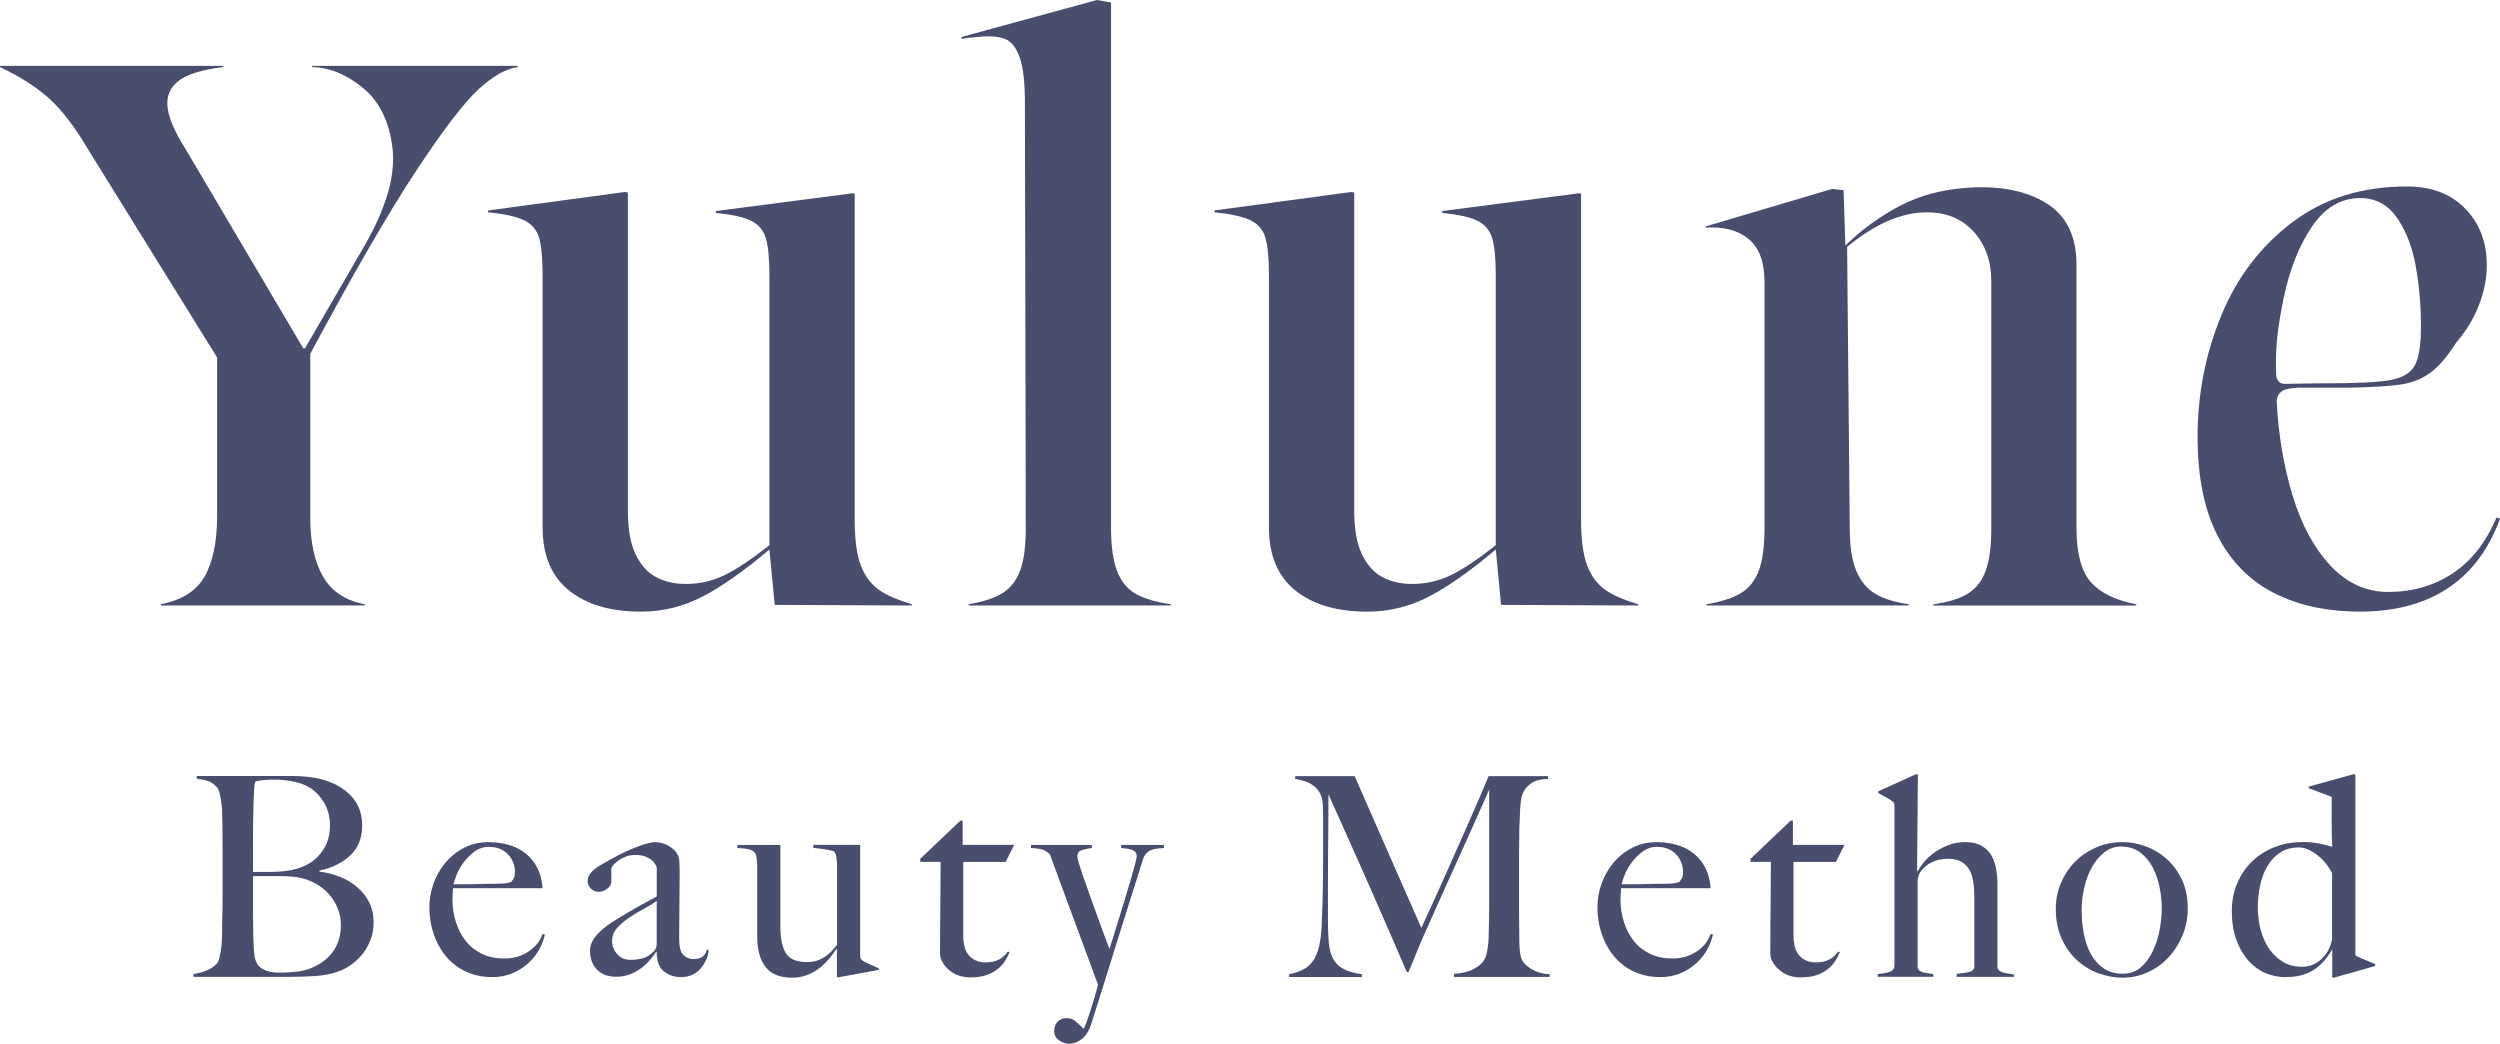
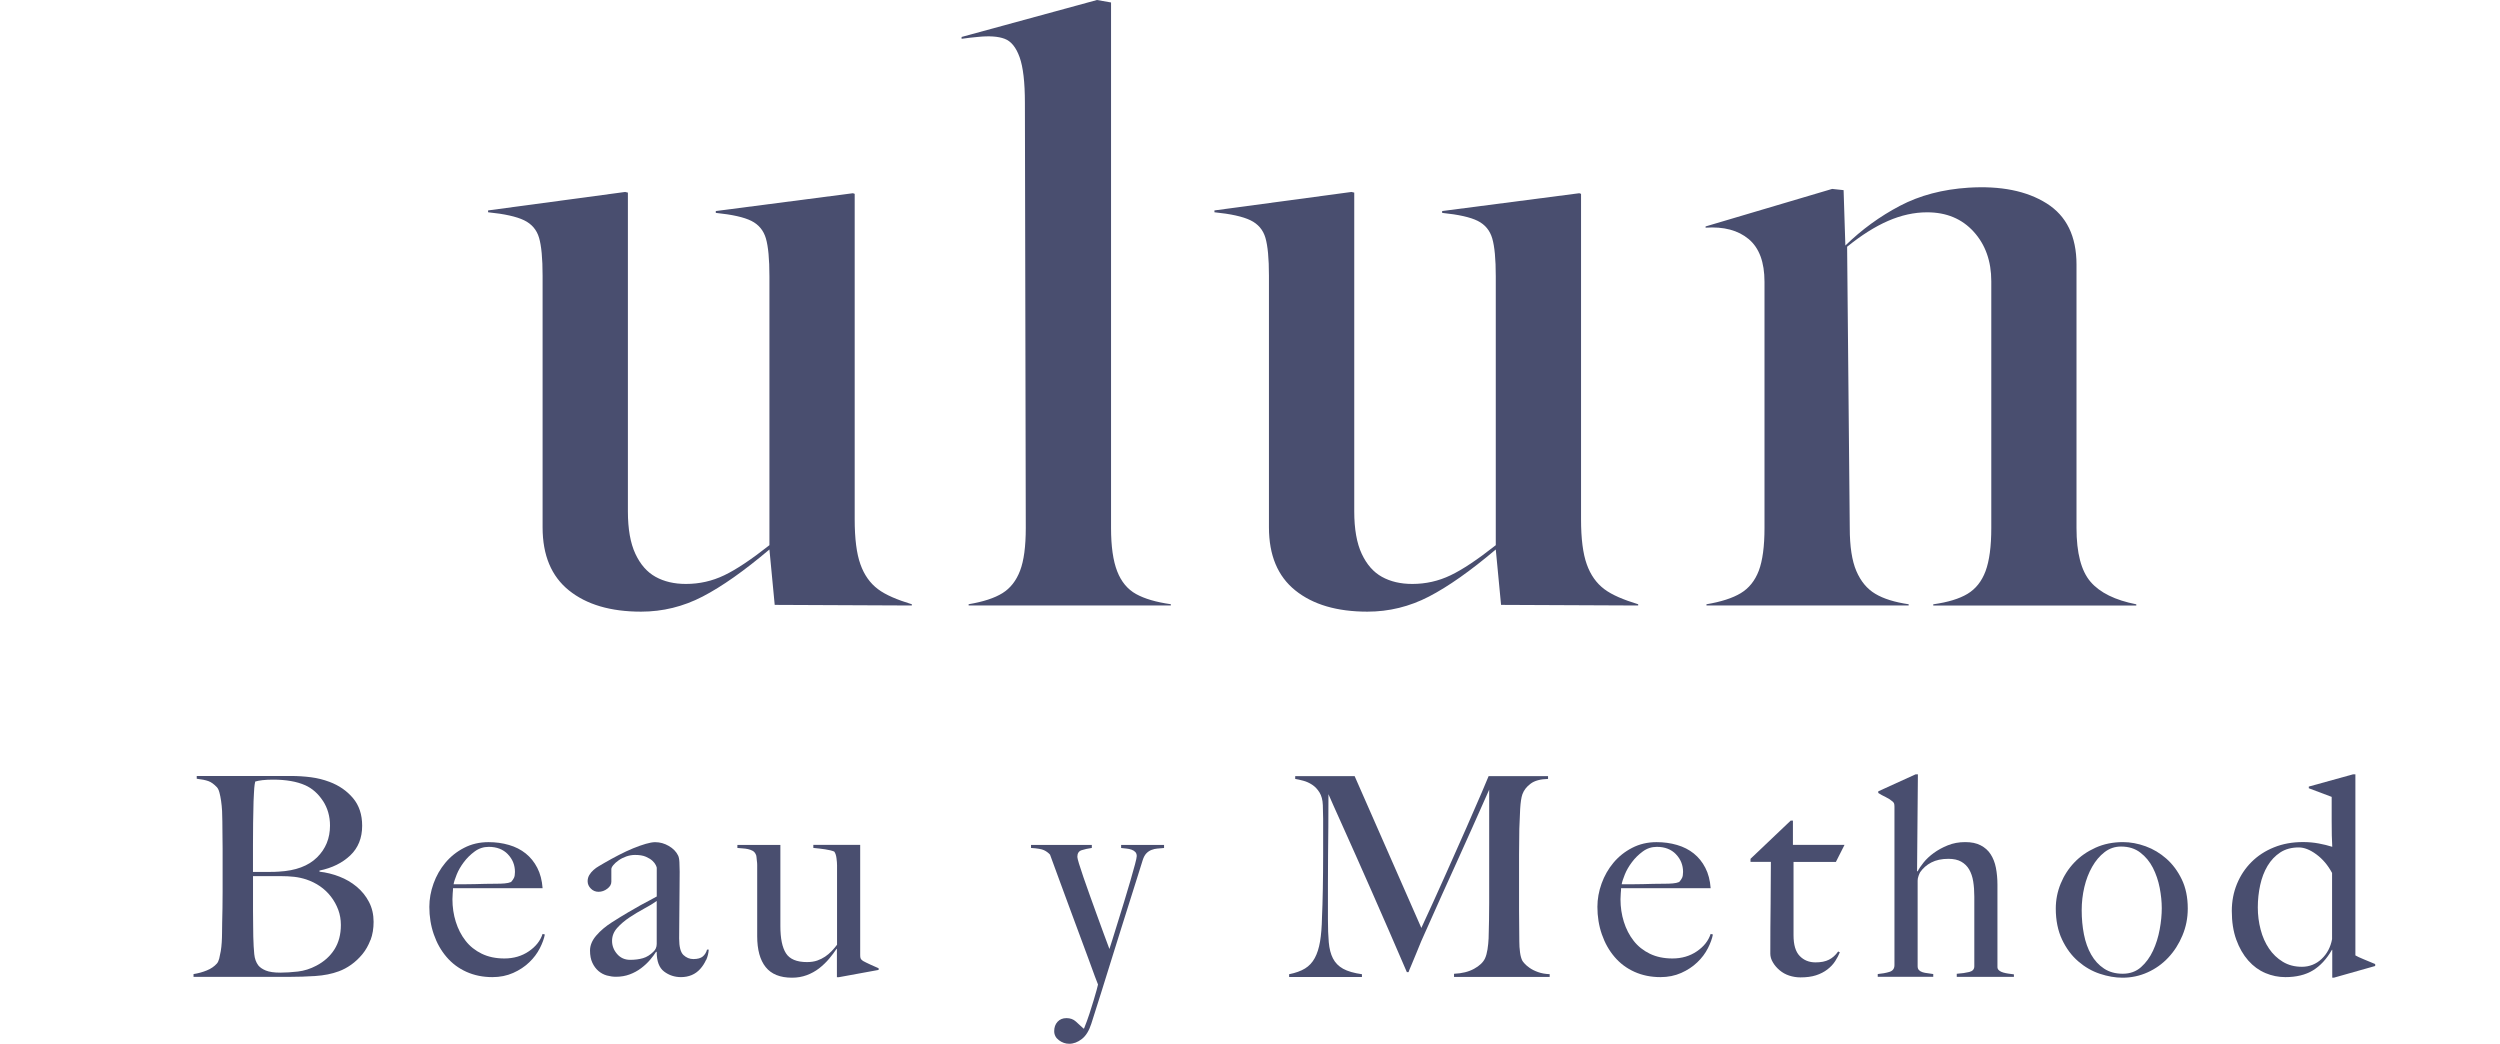
<svg xmlns="http://www.w3.org/2000/svg" id="_レイヤー_2" data-name="レイヤー 2" viewBox="0 0 568.25 237.26">
  <defs>
    <style>
      .cls-1 {
        fill: #494e6f;
      }
    </style>
  </defs>
  <g id="_レイヤー_1-2" data-name="レイヤー 1">
    <g>
      <path class="cls-1" d="M84.2,213.67c-.47,1.23-1.08,2.31-1.84,3.23s-1.61,1.72-2.54,2.38c-.93.66-1.86,1.15-2.79,1.49-1.61.6-3.4.95-5.39,1.08s-3.91.19-5.77.19h-21.88v-.63c1.06-.17,2.06-.44,3.01-.83.95-.38,1.72-.91,2.32-1.59.21-.25.38-.62.51-1.11.12-.49.24-1.05.35-1.68.1-.63.18-1.3.22-2,.04-.7.07-1.39.07-2.06,0-.59.01-1.4.03-2.41s.04-2.12.07-3.33c.02-1.21.03-2.44.03-3.71v-9.83c0-.93-.01-1.88-.03-2.85-.02-.97-.03-2.09-.03-3.36,0-.76-.02-1.53-.06-2.32-.04-.78-.12-1.53-.22-2.25-.1-.72-.23-1.36-.38-1.93s-.35-.98-.6-1.24c-.64-.67-1.27-1.13-1.9-1.36-.64-.23-1.52-.41-2.66-.54v-.63h21.37c1.61,0,3.14.1,4.6.29,1.46.19,2.86.54,4.21,1.05,2.16.81,3.93,2.03,5.33,3.68,1.39,1.65,2.09,3.74,2.09,6.28,0,2.79-.9,5.04-2.7,6.75-1.8,1.71-4.13,2.86-7,3.45v.25c1.52.17,3.02.54,4.5,1.11s2.8,1.34,3.96,2.31c1.16.97,2.1,2.13,2.79,3.46.7,1.33,1.05,2.85,1.05,4.53,0,1.52-.23,2.9-.69,4.12ZM73.39,182.03c-1.08-1.65-2.42-2.83-4.03-3.55-1.9-.84-4.33-1.27-7.29-1.27-.89,0-1.69.04-2.41.12-.72.09-1.27.19-1.65.32-.04.25-.08.49-.13.69-.04.21-.07.48-.09.79-.02.32-.04.71-.07,1.17s-.05,1.08-.09,1.84c-.04,1.48-.08,3.11-.1,4.89-.02,1.78-.03,3.46-.03,5.07v6.09h3.55c.97,0,1.75-.02,2.35-.07,3.81-.21,6.69-1.29,8.66-3.23s2.95-4.35,2.95-7.23c0-2.11-.54-3.99-1.62-5.65ZM76.88,206.79c-.4-1.08-.95-2.07-1.65-2.98-.7-.91-1.52-1.69-2.47-2.35-.95-.66-2-1.17-3.14-1.56-.93-.3-1.85-.5-2.76-.6-.91-.1-1.98-.16-3.2-.16h-6.15v7.93c0,1.18.01,2.27.03,3.26.02.99.03,1.85.03,2.57.04,1.61.12,2.93.22,3.96.1,1.04.41,1.89.92,2.57.38.47.95.86,1.71,1.17s1.86.48,3.3.48c1.22,0,2.56-.09,3.99-.25,1.44-.17,2.83-.61,4.19-1.33,1.78-.93,3.15-2.17,4.12-3.71.97-1.54,1.46-3.39,1.46-5.55,0-1.23-.2-2.38-.6-3.46Z" />
      <path class="cls-1" d="M122.7,215.54c-.59,1.16-1.39,2.23-2.41,3.2-1.01.97-2.23,1.78-3.65,2.41s-2.99.95-4.72.95c-2.16,0-4.12-.4-5.9-1.2-1.78-.8-3.29-1.93-4.53-3.39-1.25-1.46-2.21-3.17-2.89-5.14-.68-1.96-1.01-4.05-1.01-6.24,0-1.78.32-3.54.95-5.3.63-1.75,1.53-3.33,2.69-4.72,1.16-1.39,2.58-2.53,4.25-3.39,1.67-.87,3.52-1.3,5.55-1.3,1.65,0,3.2.21,4.66.64,1.46.42,2.72,1.07,3.8,1.93,1.08.87,1.96,1.95,2.63,3.26.68,1.31,1.08,2.86,1.21,4.63h-20.36c0,.34-.02.73-.07,1.17-.04.44-.06.9-.06,1.36,0,1.78.25,3.48.76,5.11.51,1.63,1.25,3.07,2.22,4.31.97,1.25,2.2,2.23,3.68,2.95s3.19,1.08,5.14,1.08c2.12,0,3.96-.54,5.55-1.62,1.59-1.08,2.63-2.4,3.14-3.96l.51.13c-.17.93-.55,1.98-1.14,3.14ZM115.44,194.17c-1.08-1.12-2.53-1.68-4.35-1.68-1.18,0-2.25.35-3.2,1.05-.95.7-1.78,1.51-2.47,2.44-.7.93-1.24,1.87-1.62,2.82-.38.95-.62,1.68-.7,2.19h2.6c.76,0,1.51-.01,2.25-.03.74-.02,1.51-.04,2.32-.06.8-.02,1.69-.03,2.66-.03.63,0,1.22-.02,1.78-.07.55-.04,1.04-.15,1.46-.32.3-.34.52-.65.66-.95s.22-.74.22-1.33c0-1.57-.54-2.91-1.62-4.03Z" />
      <path class="cls-1" d="M160.49,218.18c-.34.76-.78,1.45-1.33,2.06-.55.61-1.19,1.08-1.93,1.39s-1.56.47-2.44.47c-1.44,0-2.72-.42-3.84-1.27-1.12-.85-1.68-2.33-1.68-4.44l-.13-.07c-.34.55-.79,1.16-1.37,1.84-.57.67-1.25,1.31-2.03,1.9-.78.59-1.65,1.07-2.6,1.42-.95.36-2,.54-3.14.54-.67,0-1.36-.1-2.06-.29-.69-.19-1.33-.53-1.9-1.01-.57-.49-1.04-1.11-1.39-1.87-.36-.76-.54-1.69-.54-2.79,0-1.18.48-2.32,1.43-3.42.95-1.1,2.12-2.09,3.52-2.98,1.39-.89,2.63-1.65,3.71-2.28,1.08-.63,2.02-1.17,2.82-1.62.81-.44,1.51-.82,2.13-1.14.61-.32,1.13-.6,1.56-.85v-6.53c0-.08-.08-.29-.22-.6s-.4-.64-.76-.98c-.36-.34-.86-.64-1.49-.92-.64-.28-1.46-.41-2.47-.41-.68,0-1.34.12-2,.35-.65.23-1.24.53-1.74.89-.51.36-.91.72-1.2,1.08-.3.36-.44.67-.44.92v2.86c0,.59-.31,1.12-.92,1.58-.61.47-1.28.7-2,.7-.67,0-1.26-.24-1.74-.73-.49-.49-.73-1.05-.73-1.68,0-.51.13-.97.38-1.4.25-.42.57-.8.95-1.14.38-.34.79-.64,1.24-.89.44-.25.83-.49,1.17-.69,1.1-.64,2.22-1.25,3.36-1.84s2.23-1.1,3.26-1.52,1.99-.76,2.85-1.01,1.58-.38,2.13-.38c1.1,0,2.13.29,3.11.86s1.67,1.28,2.09,2.13c.17.3.28.81.32,1.55.04.74.06,1.47.06,2.19,0,1.52-.01,2.9-.03,4.12-.02,1.23-.03,2.41-.03,3.55s-.01,2.32-.03,3.52c-.02,1.21-.03,2.53-.03,3.96,0,1.9.33,3.16.98,3.77.65.61,1.4.92,2.25.92.97,0,1.69-.2,2.16-.6.46-.4.78-.92.95-1.55h.38c-.04.8-.23,1.58-.57,2.35ZM149.27,204.79c-.76.55-1.71,1.13-2.86,1.74-1.14.62-2.25,1.28-3.33,2-1.08.72-2.01,1.51-2.79,2.38-.78.87-1.17,1.85-1.17,2.95s.38,2.1,1.14,2.98,1.75,1.33,2.98,1.33c1.1,0,2.07-.13,2.92-.38s1.63-.74,2.35-1.46c.51-.46.76-1.06.76-1.78v-9.77Z" />
      <path class="cls-1" d="M190.67,222.11h-.44v-6.4l-.06-.07c-.47.72-1.04,1.48-1.71,2.28s-1.44,1.53-2.28,2.19c-.85.65-1.79,1.17-2.82,1.55-1.04.38-2.14.57-3.33.57-2.71,0-4.7-.8-5.99-2.41s-1.93-3.95-1.93-7.04v-16.17c0-.3-.02-.6-.07-.92-.04-.32-.07-.61-.09-.89-.02-.27-.08-.47-.16-.6-.17-.38-.41-.65-.73-.82-.32-.17-.67-.3-1.05-.38-.38-.08-.78-.14-1.2-.16s-.82-.05-1.2-.1v-.69h9.77v18.45c0,2.79.42,4.85,1.27,6.18.85,1.33,2.44,2,4.78,2,.89,0,1.67-.12,2.33-.35.66-.23,1.25-.53,1.79-.89.53-.36,1.02-.77,1.47-1.24.44-.46.86-.95,1.24-1.46v-18.07c0-.42-.04-.96-.13-1.62-.08-.65-.25-1.15-.51-1.49-.51-.21-1.19-.38-2.06-.51-.87-.13-1.76-.23-2.69-.32v-.69h10.65v25.05c0,.34.03.6.1.76.06.17.24.36.54.57.38.21.94.49,1.68.83s1.36.61,1.87.83v.38l-9.01,1.65Z" />
-       <path class="cls-1" d="M228.59,195.92h-9.64v16.68c0,2.15.46,3.72,1.4,4.69.93.97,2.13,1.46,3.61,1.46,1.23,0,2.24-.2,3.04-.61.8-.4,1.5-1.02,2.09-1.87l.38.19c-.25.63-.6,1.3-1.05,2-.44.69-1.04,1.33-1.78,1.9-.74.57-1.61,1.01-2.6,1.33-.99.32-2.17.47-3.52.47-.89,0-1.74-.14-2.56-.41s-1.53-.67-2.16-1.2c-.63-.53-1.14-1.12-1.53-1.78-.4-.66-.6-1.32-.6-2,0-3.97.02-7.74.07-11.32.04-3.57.06-6.75.06-9.54h-4.63v-.7l9.14-8.69h.5v5.52h11.73l-1.96,3.87Z" />
      <path class="cls-1" d="M263.12,192.87c-.49.04-.95.15-1.39.32-.44.17-.84.44-1.17.79-.34.36-.62.88-.83,1.55-.21.68-.55,1.75-1.01,3.23-.46,1.48-1.01,3.23-1.65,5.23-.63,2.01-1.33,4.22-2.09,6.63-.76,2.41-1.53,4.89-2.32,7.42-.78,2.54-1.57,5.05-2.35,7.54-.78,2.49-1.53,4.86-2.25,7.1-.51,1.6-1.23,2.77-2.16,3.49s-1.88,1.08-2.86,1.08c-.84,0-1.63-.27-2.34-.8-.72-.54-1.08-1.23-1.08-2.08s.25-1.56.76-2.12c.51-.55,1.18-.83,2.03-.83s1.56.25,2.13.77c.57.51,1.15,1.05,1.74,1.6h.12c.46-1.14.88-2.27,1.24-3.39.36-1.12.67-2.13.95-3.04s.5-1.68.67-2.31.28-1.06.32-1.27c-.09-.17-.32-.77-.7-1.81-.38-1.04-.87-2.36-1.46-3.99s-1.27-3.45-2.03-5.48c-.76-2.03-1.53-4.11-2.31-6.24-.78-2.13-1.56-4.24-2.32-6.3-.76-2.07-1.46-3.97-2.09-5.7-.38-.42-.84-.76-1.37-1.01-.53-.25-1.51-.42-2.95-.51v-.69h13.82v.69c-.89.13-1.66.3-2.31.51-.66.21-.98.72-.98,1.52,0,.21.13.73.38,1.56.25.82.59,1.85,1.01,3.08.42,1.22.89,2.57,1.42,4.03s1.06,2.93,1.59,4.41c.53,1.48,1.05,2.91,1.56,4.28.51,1.38.95,2.57,1.33,3.58.13-.34.36-1.06.69-2.16.34-1.1.74-2.4,1.21-3.9.46-1.5.95-3.08,1.46-4.73.51-1.65.97-3.2,1.39-4.66s.77-2.71,1.05-3.74.41-1.68.41-1.93c0-.38-.11-.69-.32-.92-.21-.23-.5-.41-.86-.54s-.75-.21-1.17-.25c-.42-.04-.83-.08-1.2-.13v-.69h9.76v.69c-.51.04-1,.09-1.49.13Z" />
      <path class="cls-1" d="M330.5,222.04v-.7c1.82-.08,3.34-.46,4.57-1.14,1.22-.67,2.05-1.46,2.47-2.35.25-.55.44-1.24.57-2.06.13-.82.21-1.66.25-2.5.08-2.79.13-5.45.13-7.99v-25.81c-1.4,3.13-2.68,6-3.84,8.63s-2.31,5.18-3.45,7.67-2.29,5.04-3.46,7.64-2.44,5.47-3.84,8.59c-.21.42-.51,1.09-.89,2-.38.91-.76,1.84-1.14,2.79-.38.95-.74,1.82-1.08,2.6-.34.78-.55,1.3-.63,1.56h-.38c-1.35-3.13-2.69-6.24-4.03-9.32s-2.63-6.06-3.9-8.91c-1.27-2.85-2.45-5.53-3.55-8.02-1.1-2.49-2.09-4.71-2.98-6.66-.89-1.94-1.62-3.57-2.19-4.88s-.96-2.2-1.17-2.66c0,2.79-.01,5.25-.03,7.39-.02,2.14-.04,4.25-.06,6.34-.02,2.09-.03,4.3-.03,6.63v8.12c0,1.99.06,3.71.19,5.17s.44,2.69.95,3.68c.51.99,1.28,1.78,2.31,2.35s2.46.98,4.28,1.24v.63h-16.55v-.63c1.48-.3,2.68-.73,3.61-1.3.93-.57,1.67-1.36,2.22-2.38.55-1.01.95-2.27,1.2-3.77.25-1.5.4-3.33.44-5.48.08-1.82.15-3.96.19-6.44s.07-5.13.07-7.96v-7.99c0-.85-.02-1.88-.07-3.11-.04-1.18-.3-2.15-.76-2.89s-1.01-1.32-1.65-1.74c-.64-.42-1.31-.73-2.03-.92s-1.33-.33-1.84-.41v-.63h13.51l15.16,34.5c1.86-4.01,3.68-8.01,5.45-11.99s3.37-7.57,4.79-10.78,2.58-5.89,3.49-8.02c.91-2.13,1.43-3.37,1.56-3.71h13.51v.63c-1.73.04-3.06.4-3.96,1.08-.91.67-1.53,1.48-1.87,2.41-.25.72-.42,1.84-.51,3.36-.08,1.52-.15,3.02-.19,4.5-.04,2.03-.06,3.99-.06,5.9v12.62c0,2.24.02,4.61.06,7.1,0,.81.05,1.62.16,2.44.11.82.29,1.47.54,1.93.04.09.2.29.47.6s.67.66,1.17,1.01c.51.36,1.14.68,1.9.95.76.28,1.65.44,2.66.48v.63h-21.75Z" />
      <path class="cls-1" d="M388.2,215.54c-.59,1.16-1.39,2.23-2.41,3.2-1.01.97-2.23,1.78-3.65,2.41s-2.99.95-4.72.95c-2.16,0-4.12-.4-5.9-1.2-1.78-.8-3.29-1.93-4.53-3.39-1.25-1.46-2.21-3.17-2.89-5.14-.68-1.96-1.01-4.05-1.01-6.24,0-1.78.32-3.54.95-5.3.63-1.75,1.53-3.33,2.69-4.72,1.16-1.39,2.58-2.53,4.25-3.39,1.67-.87,3.52-1.3,5.55-1.3,1.65,0,3.2.21,4.66.64,1.46.42,2.72,1.07,3.8,1.93,1.08.87,1.96,1.95,2.63,3.26.68,1.31,1.08,2.86,1.21,4.63h-20.36c0,.34-.02.73-.07,1.17-.04.44-.06.9-.06,1.36,0,1.78.25,3.48.76,5.11.51,1.63,1.25,3.07,2.22,4.31.97,1.25,2.2,2.23,3.68,2.95s3.19,1.08,5.14,1.08c2.12,0,3.96-.54,5.55-1.62,1.59-1.08,2.63-2.4,3.14-3.96l.51.13c-.17.93-.55,1.98-1.14,3.14ZM380.95,194.17c-1.08-1.12-2.53-1.68-4.35-1.68-1.18,0-2.25.35-3.2,1.05-.95.7-1.78,1.51-2.47,2.44-.7.93-1.24,1.87-1.62,2.82-.38.95-.62,1.68-.7,2.19h2.6c.76,0,1.51-.01,2.25-.03.74-.02,1.51-.04,2.32-.06.8-.02,1.69-.03,2.66-.03.63,0,1.22-.02,1.78-.07.55-.04,1.04-.15,1.46-.32.3-.34.52-.65.66-.95s.22-.74.22-1.33c0-1.57-.54-2.91-1.62-4.03Z" />
      <path class="cls-1" d="M417.31,195.92h-9.64v16.68c0,2.15.46,3.72,1.4,4.69.93.97,2.13,1.46,3.61,1.46,1.23,0,2.24-.2,3.04-.61.8-.4,1.5-1.02,2.09-1.87l.38.19c-.25.63-.6,1.3-1.05,2-.44.69-1.04,1.33-1.78,1.9-.74.57-1.61,1.01-2.6,1.33-.99.32-2.17.47-3.52.47-.89,0-1.74-.14-2.56-.41s-1.53-.67-2.16-1.2c-.63-.53-1.14-1.12-1.53-1.78-.4-.66-.6-1.32-.6-2,0-3.97.02-7.74.07-11.32.04-3.57.06-6.75.06-9.54h-4.63v-.7l9.14-8.69h.5v5.52h11.73l-1.96,3.87Z" />
      <path class="cls-1" d="M444.77,222.04v-.7c1.14-.08,2.09-.22,2.85-.41.76-.19,1.14-.62,1.14-1.3v-15.85c0-1.23-.08-2.37-.25-3.43-.17-1.06-.48-1.96-.92-2.72-.44-.76-1.05-1.35-1.81-1.78s-1.73-.64-2.92-.64c-1.52,0-2.81.28-3.87.83-1.06.55-1.9,1.29-2.54,2.22-.08.13-.2.39-.35.79-.15.4-.22.77-.22,1.11v19.47c0,.38.1.67.32.89s.49.37.82.47c.34.11.72.18,1.14.22.42.04.85.11,1.27.19v.63h-12.62v-.63c.97-.09,1.85-.24,2.63-.48.78-.23,1.17-.75,1.17-1.55v-36.02c0-.34-.03-.59-.1-.76-.06-.17-.24-.36-.54-.57-.34-.29-.79-.58-1.36-.85s-1.13-.58-1.68-.92v-.38l8.5-3.87h.51l-.19,22,.13.07c.29-.59.75-1.27,1.36-2.03.61-.76,1.38-1.48,2.31-2.16.93-.67,1.99-1.26,3.19-1.74,1.2-.49,2.52-.73,3.95-.73s2.56.24,3.51.73c.95.49,1.71,1.16,2.27,2.03s.97,1.89,1.2,3.08.35,2.47.35,3.87v18.71c0,.3.13.55.38.76.25.21.57.37.95.47.38.11.78.19,1.2.25s.83.12,1.21.16v.57h-13Z" />
      <path class="cls-1" d="M496.07,212.63c-.8,1.92-1.88,3.61-3.23,5.04-1.35,1.44-2.93,2.56-4.72,3.36-1.8.81-3.69,1.2-5.68,1.2-1.65,0-3.36-.3-5.14-.89-1.78-.59-3.41-1.53-4.91-2.82s-2.73-2.94-3.68-4.95c-.95-2.01-1.43-4.36-1.43-7.07,0-1.94.37-3.83,1.11-5.64s1.78-3.43,3.11-4.82c1.33-1.4,2.94-2.51,4.82-3.36,1.88-.85,3.96-1.27,6.24-1.27,1.69,0,3.4.32,5.14.95s3.31,1.58,4.72,2.82c1.42,1.25,2.58,2.81,3.49,4.69s1.37,4.09,1.37,6.63c0,2.16-.4,4.2-1.21,6.12ZM490.9,201.81c-.32-1.65-.84-3.17-1.55-4.57-.72-1.39-1.67-2.55-2.86-3.45-1.18-.91-2.64-1.37-4.38-1.37-1.39,0-2.64.42-3.74,1.27-1.1.85-2.04,1.95-2.82,3.33-.78,1.37-1.38,2.91-1.78,4.63-.4,1.71-.6,3.46-.6,5.23,0,1.94.17,3.78.51,5.51.34,1.73.89,3.27,1.65,4.6s1.73,2.39,2.92,3.17c1.18.78,2.6,1.17,4.25,1.17s3.03-.5,4.15-1.49c1.12-.99,2.03-2.24,2.73-3.74s1.2-3.12,1.52-4.85.47-3.34.47-4.82-.16-2.98-.47-4.63Z" />
      <path class="cls-1" d="M530.5,222.23h-.38v-6.34h-.07c-1.22,2.12-2.67,3.68-4.34,4.69-1.67,1.01-3.75,1.52-6.25,1.52-1.57,0-3.08-.31-4.53-.92s-2.76-1.56-3.9-2.85c-1.14-1.29-2.05-2.88-2.73-4.76-.68-1.88-1.01-4.05-1.01-6.5,0-2.2.39-4.25,1.17-6.15s1.88-3.56,3.3-4.98,3.12-2.53,5.1-3.33c1.99-.81,4.19-1.21,6.6-1.21,1.27,0,2.46.11,3.58.32,1.12.21,2.14.46,3.08.76-.04-.64-.08-1.5-.1-2.6-.02-1.1-.03-2.22-.03-3.36v-5.39l-5.2-1.96v-.38l10.08-2.79h.51v41.16c.34.21.97.51,1.9.89.93.38,1.8.74,2.6,1.08v.44l-9.39,2.66ZM530.06,198.39c-.93-1.73-2.11-3.13-3.55-4.19-1.44-1.06-2.77-1.58-3.99-1.58-1.65,0-3.06.38-4.22,1.14-1.16.76-2.12,1.78-2.88,3.04-.76,1.27-1.32,2.73-1.68,4.38s-.54,3.34-.54,5.07.21,3.42.64,5.04c.42,1.63,1.06,3.07,1.9,4.31.84,1.25,1.89,2.25,3.14,3.01,1.25.76,2.69,1.14,4.35,1.14s3.22-.59,4.47-1.78c1.25-1.18,2.04-2.68,2.38-4.5v-15.09Z" />
-       <path class="cls-1" d="M117.68,14.96v.28c-2.67.37-5.63,2.05-8.89,5.04-3.27,2.98-7.99,9.16-14.19,18.53-6.19,9.37-14.22,23.24-24.08,41.61v37.2c0,5.6.96,10.07,2.9,13.43,1.93,3.36,5.09,5.46,9.49,6.29v.28h-46.35v-.28c4.8-.93,8.12-3.05,9.99-6.36,1.86-3.31,2.8-7.9,2.8-13.78v-35.94l-29.57-47.69c-2.93-4.94-5.83-8.69-8.69-11.26-2.87-2.56-6.56-4.92-11.09-7.06v-.28h50.75v.28c-4.66.56-7.99,1.56-9.99,3.01-2,1.45-2.9,3.41-2.7,5.87.2,2.47,1.56,5.71,4.1,9.72l26.77,45.32h.4l13.79-23.78c4.8-8.48,6.82-15.74,6.09-21.75-.73-6.02-2.97-10.56-6.69-13.64-3.73-3.08-7.59-4.66-11.59-4.75v-.28h46.75Z" />
      <path class="cls-1" d="M220.17,137.62v-.28c3.33-.56,5.89-1.4,7.69-2.52,1.8-1.12,3.13-2.82,4-5.1.87-2.28,1.3-5.52,1.3-9.72l-.2-96.64c0-4.66-.4-8.11-1.2-10.35-.8-2.24-1.93-3.64-3.4-4.19-1.47-.56-3.53-.7-6.19-.42-1.07.09-2.27.23-3.6.42v-.42L249.34,0l3.2.56v119.44c0,4.2.47,7.48,1.4,9.86.93,2.38,2.36,4.1,4.3,5.17,1.93,1.07,4.56,1.84,7.89,2.31v.28h-45.95Z" />
      <path class="cls-1" d="M307.22,43.64l.6.14v72.45c0,4.01.57,7.23,1.7,9.65,1.13,2.42,2.66,4.17,4.6,5.24,1.93,1.07,4.23,1.61,6.89,1.61,3.06,0,5.96-.65,8.69-1.96,2.73-1.3,6.16-3.59,10.29-6.85v-61.12c0-3.92-.27-6.78-.8-8.6-.53-1.82-1.63-3.15-3.3-3.99-1.67-.84-4.36-1.44-8.09-1.82v-.42l31.17-4.05.4.14v73.99c0,4.38.43,7.79,1.3,10.21.86,2.43,2.2,4.31,4,5.66,1.8,1.35,4.36,2.4,7.69,3.43v.28l-31.17-.14-1.2-12.59c-5.73,4.85-10.79,8.42-15.19,10.7-4.4,2.28-9.06,3.43-13.99,3.43-6.93,0-12.39-1.61-16.39-4.83-4-3.22-5.99-7.99-5.99-14.34v-57.2c0-3.92-.27-6.78-.8-8.6-.53-1.82-1.67-3.15-3.4-3.99-1.73-.84-4.47-1.45-8.19-1.82v-.42l31.17-4.2Z" />
      <path class="cls-1" d="M142.12,43.64l.6.14v72.45c0,4.01.57,7.23,1.7,9.65,1.13,2.42,2.66,4.17,4.6,5.24,1.93,1.07,4.23,1.61,6.89,1.61,3.06,0,5.96-.65,8.69-1.96,2.73-1.3,6.16-3.59,10.29-6.85v-61.12c0-3.92-.27-6.78-.8-8.6-.53-1.82-1.63-3.15-3.3-3.99-1.67-.84-4.36-1.44-8.09-1.82v-.42l31.17-4.05.4.14v73.99c0,4.38.43,7.79,1.3,10.21.86,2.43,2.2,4.31,4,5.66,1.8,1.35,4.36,2.4,7.69,3.43v.28l-31.17-.14-1.2-12.59c-5.73,4.85-10.79,8.42-15.19,10.7-4.4,2.28-9.06,3.43-13.99,3.43-6.93,0-12.39-1.61-16.39-4.83-4-3.22-5.99-7.99-5.99-14.34v-57.2c0-3.92-.27-6.78-.8-8.6-.53-1.82-1.67-3.15-3.4-3.99-1.73-.84-4.47-1.45-8.19-1.82v-.42l31.17-4.2Z" />
      <path class="cls-1" d="M416.45,42.94l2.6.28.4,12.59c3.73-3.64,7.86-6.64,12.39-9.02,4.53-2.38,9.72-3.75,15.58-4.13,7.32-.46,13.25.72,17.78,3.57,4.53,2.85,6.79,7.48,6.79,13.92v59.86c0,5.69,1.07,9.77,3.2,12.24,2.13,2.47,5.59,4.17,10.39,5.11v.28h-46.15v-.28c3.33-.47,5.93-1.26,7.79-2.38,1.86-1.12,3.23-2.84,4.1-5.17.86-2.33,1.3-5.59,1.3-9.79v-56.09c0-4.57-1.33-8.32-4-11.26-2.67-2.94-6.19-4.41-10.59-4.41-2.93,0-5.89.65-8.89,1.96-3,1.31-6.09,3.27-9.29,5.87l.6,63.92c0,4.2.5,7.46,1.5,9.79,1,2.33,2.43,4.06,4.3,5.17,1.86,1.12,4.4,1.91,7.59,2.38v.28h-45.96v-.28c3.33-.56,5.93-1.4,7.79-2.52,1.86-1.12,3.23-2.82,4.1-5.1.86-2.28,1.3-5.52,1.3-9.72v-55.95c0-4.48-1.2-7.71-3.6-9.72-2.4-2-5.66-2.87-9.79-2.59v-.28l28.77-8.53Z" />
-       <path class="cls-1" d="M516.8,134.76c-5.53-2.84-9.79-7.2-12.79-13.08-3-5.87-4.5-13.33-4.5-22.38,0-9.7,1.8-18.9,5.4-27.62,3.6-8.72,8.99-15.78,16.18-21.19,7.19-5.41,15.85-8.11,25.97-8.11,5.59,0,10.02,1.68,13.29,5.04,3.26,3.36,4.9,7.65,4.9,12.87,0,2.98-.6,6.01-1.8,9.09-1.2,3.08-2.93,5.92-5.19,8.53-2,3.17-3.97,5.46-5.9,6.85-1.93,1.4-4.19,2.29-6.79,2.66-2.6.37-6.49.61-11.69.7h-11.39c-2.27.09-3.4.47-3.93.88-.53.42-1.07,1.12-1.07,2.33.4,7.55,1.6,14.64,3.6,21.26,2,6.62,4.86,11.94,8.59,15.94,3.73,4.01,8.12,6.02,13.19,6.02,5.46,0,10.32-1.4,14.59-4.2,4.26-2.8,7.59-7.04,9.99-12.73l.8.28c-1.73,4.75-4.1,8.69-7.09,11.82-3,3.12-6.56,5.46-10.69,6.99-4.13,1.54-8.79,2.31-13.99,2.31-7.59,0-14.15-1.42-19.68-4.27ZM528.49,87.13c7.32,0,12.32-.26,14.99-.77,2.66-.51,4.46-1.61,5.4-3.29.93-1.68,1.4-4.66,1.4-8.95,0-4.75-.4-9.32-1.2-13.71-.8-4.38-2.23-8.04-4.3-10.98-2.07-2.94-4.83-4.41-8.29-4.41-4.4,0-8.06,2.17-10.99,6.5-2.93,4.34-5.06,9.7-6.39,16.08-1.33,6.39-2,11.36-1.74,17.6.05,1.2.8,2.05,1.89,2.05l9.24-.14Z" />
    </g>
  </g>
</svg>